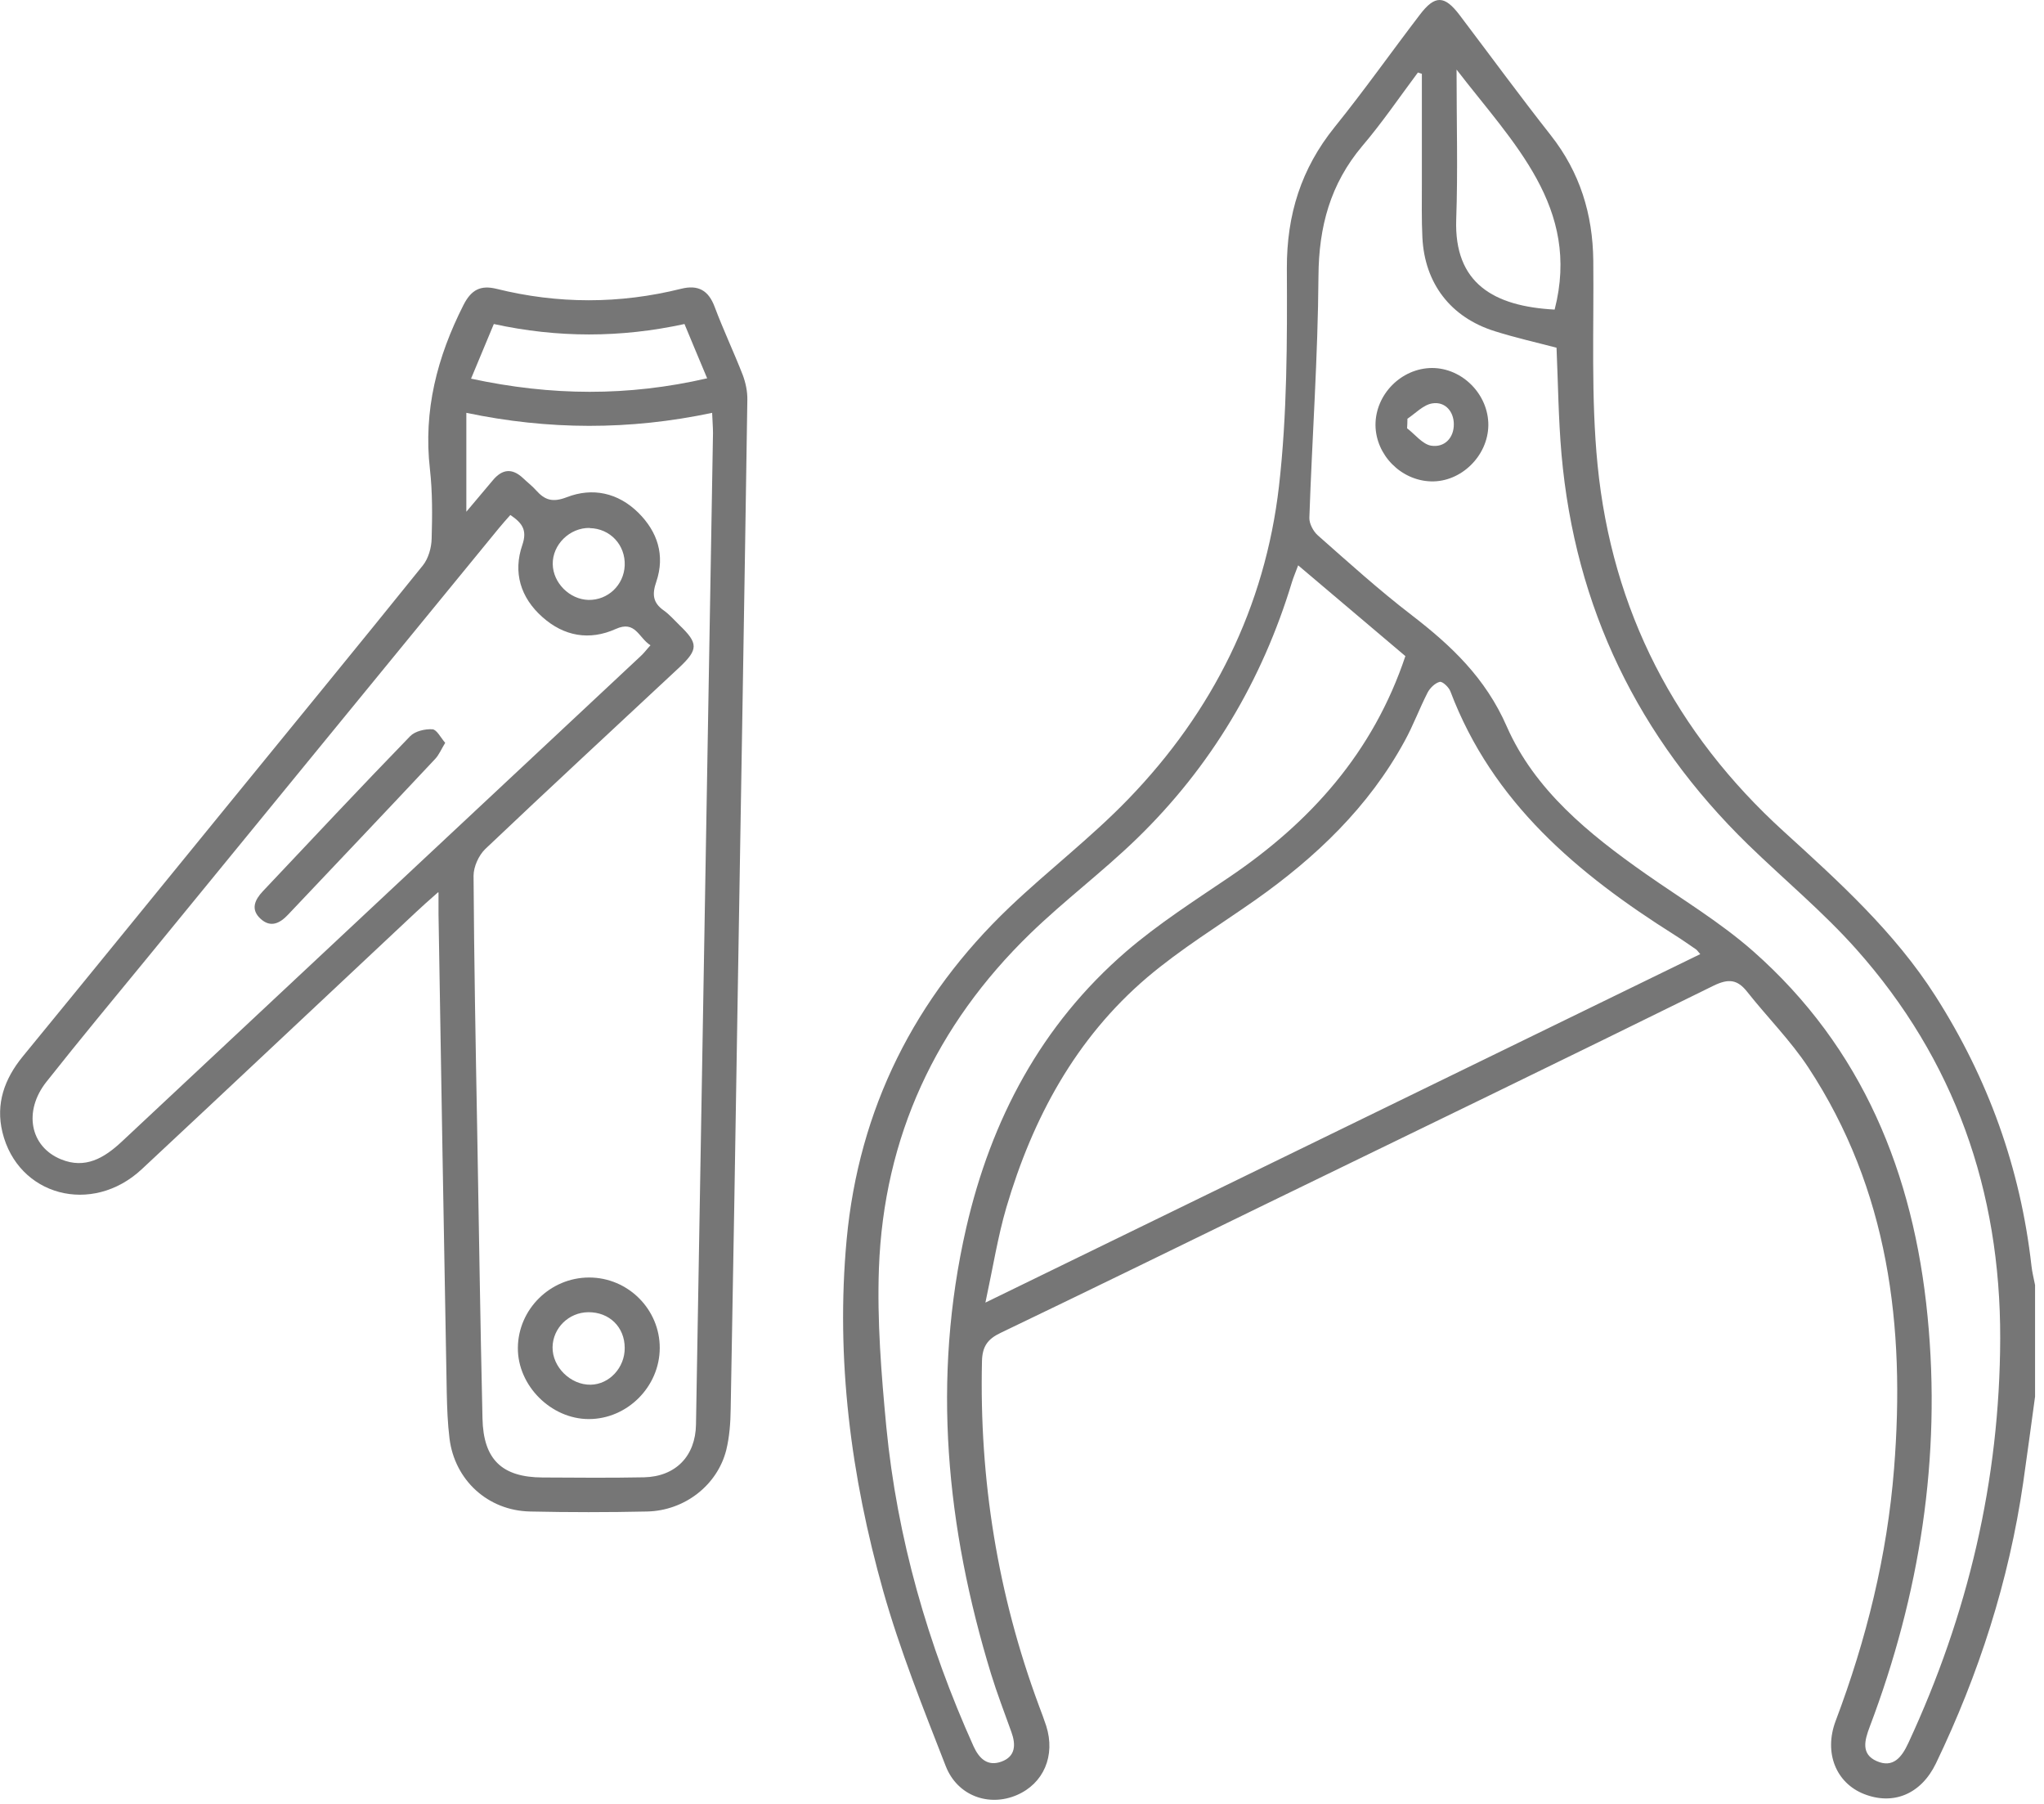
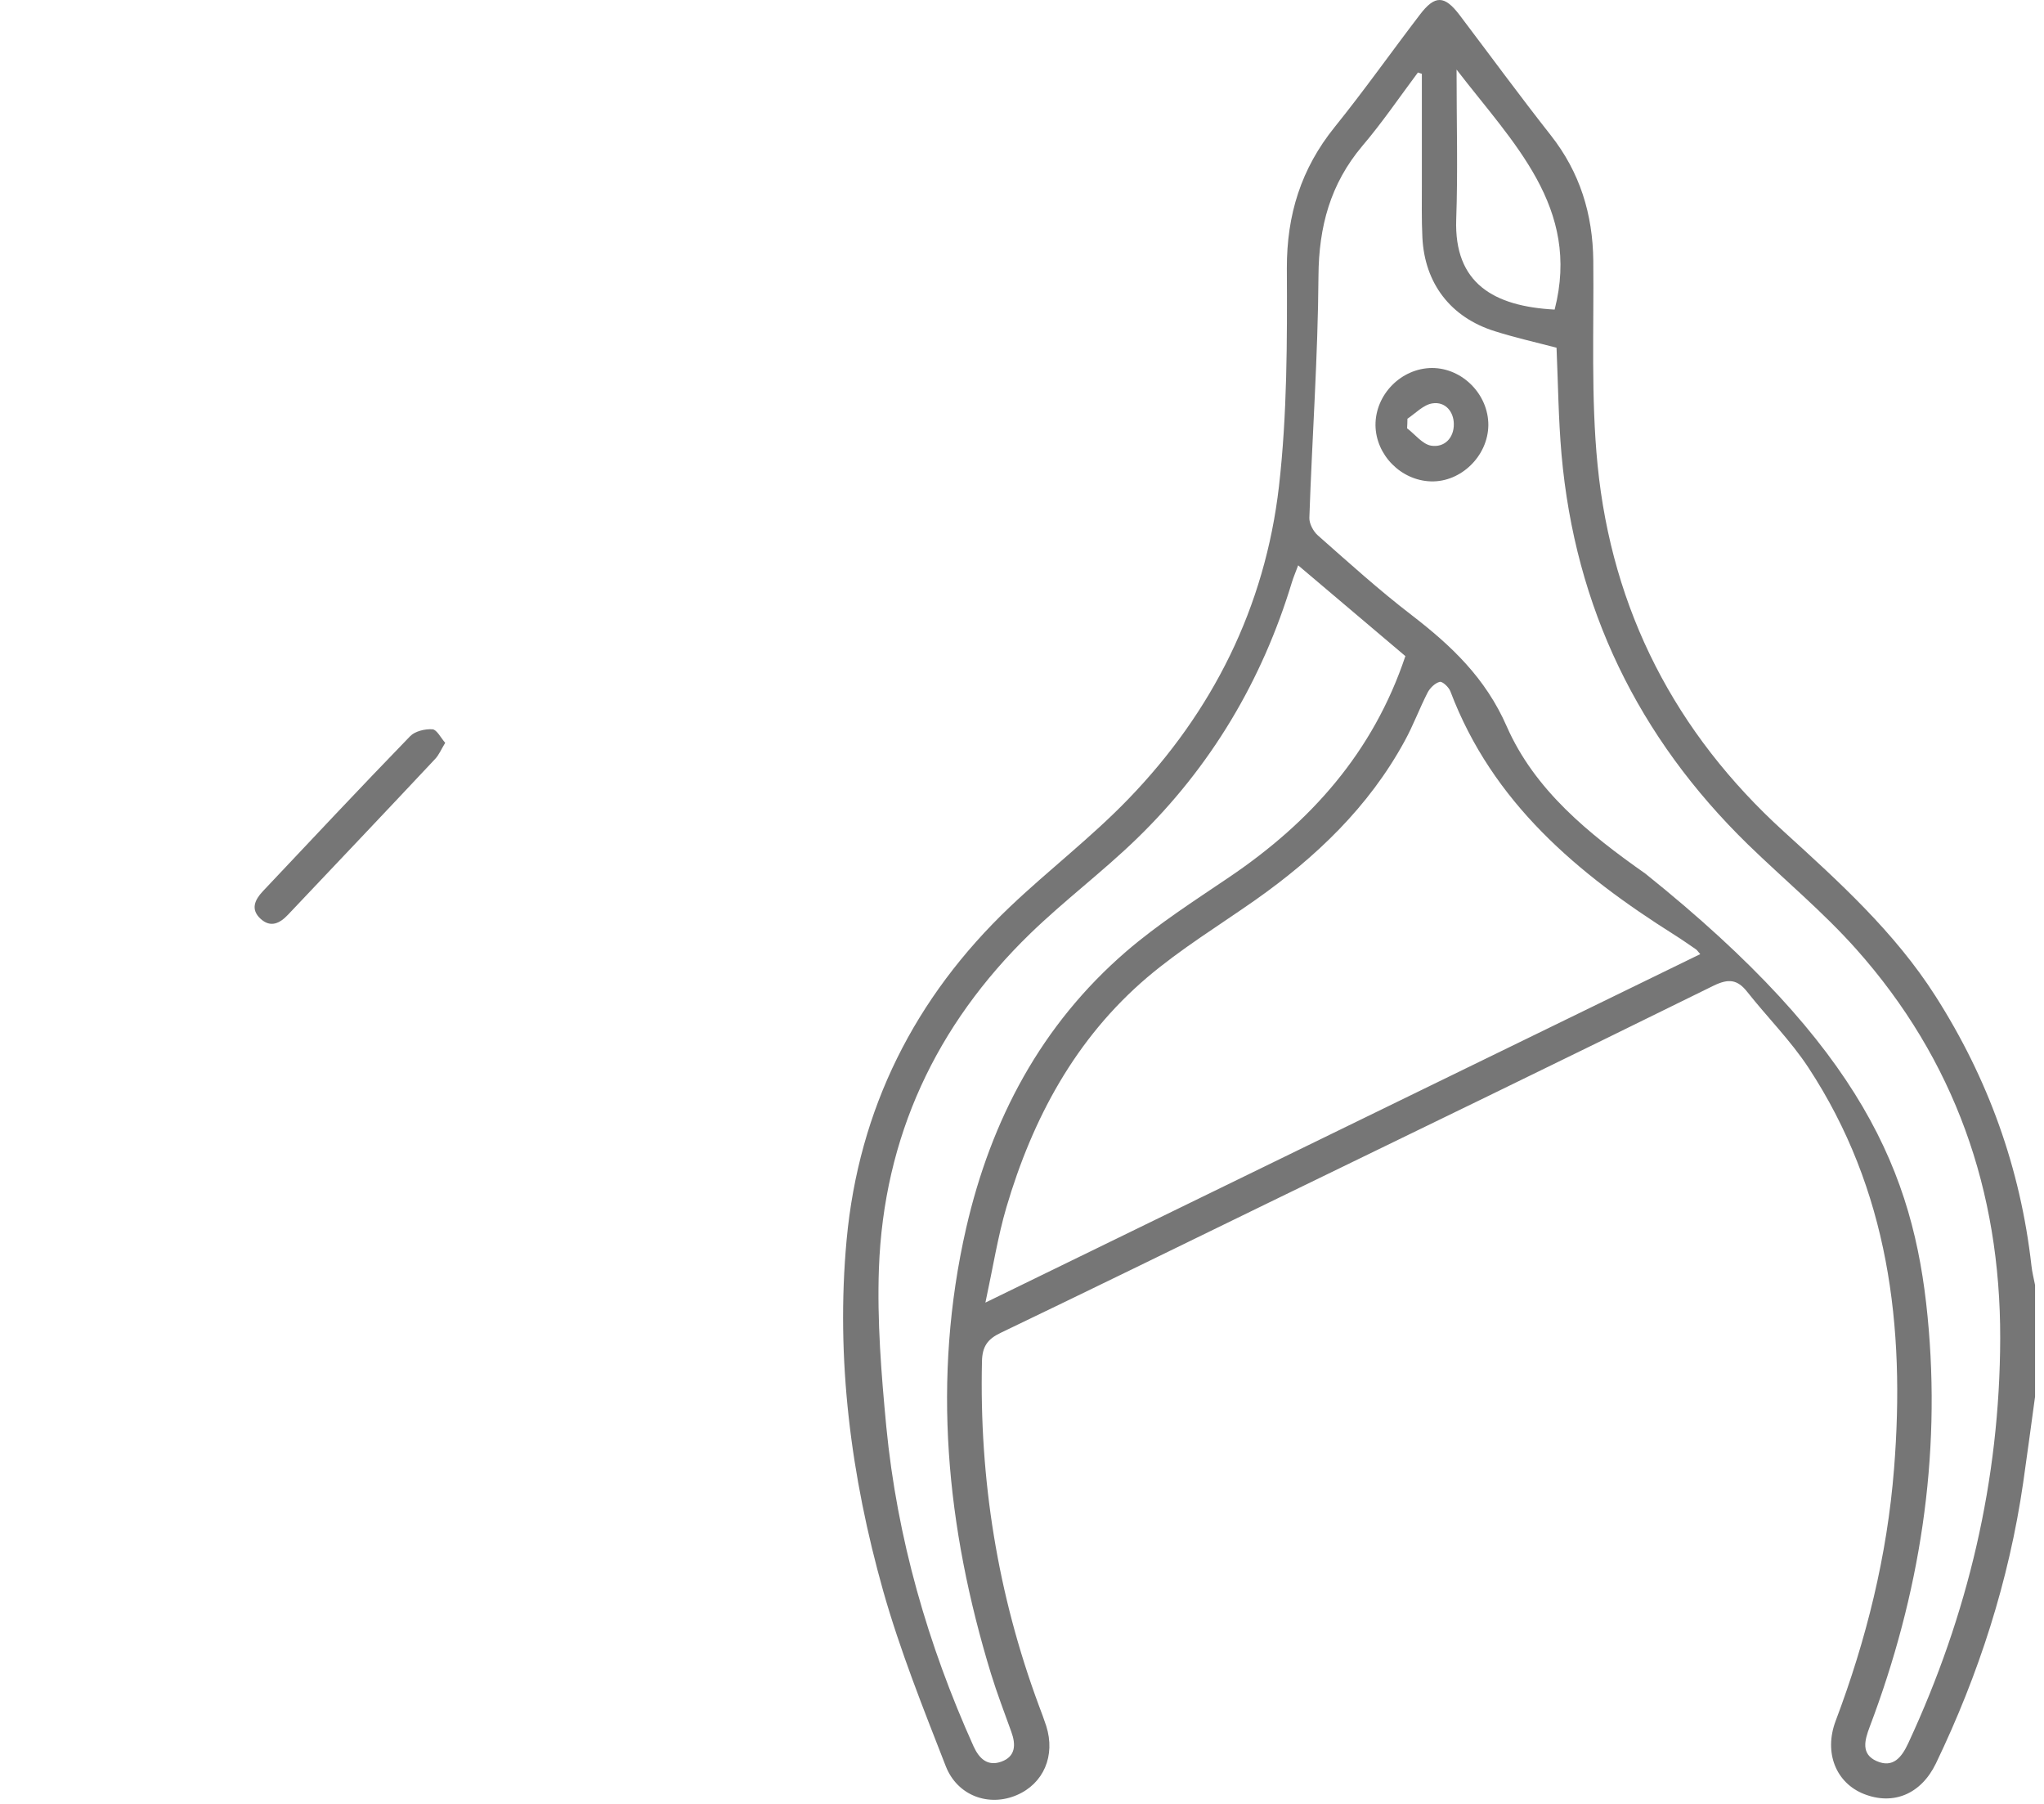
<svg xmlns="http://www.w3.org/2000/svg" width="119" height="105" viewBox="0 0 119 105" fill="none">
  <g clip-path="url(#clip0_40_226)">
-     <path d="M118.48 81.29C118.25 82.96 118.03 84.63 117.79 86.29C116.96 92.01 115.21 97.44 112.71 102.64C111.84 104.44 110.22 105.1 108.51 104.42C106.9 103.78 106.17 102.03 106.87 100.17C108.66 95.43 109.87 90.55 110.27 85.49C110.93 77.21 109.96 69.25 105.27 62.12C104.24 60.56 102.89 59.21 101.72 57.73C101.15 57.01 100.64 56.95 99.77 57.37C91.11 61.64 82.42 65.85 73.73 70.07C68.58 72.58 63.43 75.1 58.26 77.58C57.5 77.94 57.19 78.37 57.17 79.23C57.01 86.12 58.08 92.8 60.48 99.27C60.63 99.67 60.78 100.06 60.91 100.46C61.46 102.19 60.76 103.82 59.19 104.49C57.58 105.18 55.74 104.54 55.06 102.8C53.75 99.44 52.4 96.07 51.42 92.61C49.54 85.94 48.65 79.1 49.29 72.16C50 64.54 53.25 58.07 58.78 52.8C61.04 50.65 63.54 48.74 65.7 46.5C70.61 41.42 73.65 35.32 74.46 28.31C74.94 24.12 74.94 19.85 74.92 15.62C74.91 12.5 75.75 9.82 77.7 7.4C79.42 5.27 81 3.03 82.66 0.86C83.54 -0.3 84.1 -0.28 84.98 0.88C86.75 3.22 88.48 5.58 90.29 7.88C91.98 10.03 92.73 12.46 92.76 15.17C92.8 19.14 92.62 23.13 93.01 27.07C93.85 35.53 97.54 42.66 103.84 48.39C107.07 51.33 110.29 54.24 112.67 57.96C115.75 62.78 117.63 68 118.27 73.68C118.31 74.06 118.41 74.43 118.48 74.8V81.28V81.29ZM82.79 4.3C82.71 4.27 82.63 4.25 82.55 4.22C81.48 5.65 80.47 7.14 79.31 8.5C77.45 10.71 76.78 13.19 76.76 16.07C76.73 20.76 76.39 25.45 76.23 30.14C76.22 30.48 76.46 30.93 76.72 31.16C78.51 32.74 80.29 34.35 82.18 35.8C84.49 37.58 86.48 39.45 87.72 42.28C89.35 45.99 92.5 48.54 95.79 50.85C97.9 52.33 100.14 53.67 102.07 55.37C108.44 60.99 111.41 68.32 112.22 76.61C113.03 84.84 111.77 92.81 108.85 100.52C108.56 101.29 108.33 102.1 109.26 102.51C110.22 102.93 110.72 102.28 111.1 101.46C114.57 93.99 116.43 86.16 116.45 77.9C116.47 69.32 113.8 61.69 108.08 55.26C106.14 53.08 103.87 51.2 101.77 49.16C95.37 42.92 91.7 35.36 90.91 26.45C90.73 24.39 90.71 22.31 90.62 20.24C89.4 19.92 88.2 19.65 87.03 19.28C84.46 18.48 82.94 16.5 82.81 13.82C82.76 12.78 82.78 11.74 82.78 10.7C82.78 8.56 82.78 6.42 82.78 4.28L82.79 4.3ZM98.99 55.54C98.84 55.37 98.8 55.3 98.74 55.26C98.33 54.98 97.92 54.69 97.49 54.42C91.86 50.87 86.89 46.72 84.44 40.24C84.35 40 83.98 39.65 83.82 39.69C83.54 39.76 83.25 40.05 83.11 40.32C82.64 41.24 82.28 42.22 81.78 43.13C79.69 46.97 76.61 49.9 73.08 52.39C70.97 53.87 68.75 55.23 66.79 56.89C62.62 60.44 60.12 65.09 58.59 70.28C58.09 71.99 57.81 73.77 57.37 75.82C71.43 68.97 85.18 62.27 98.98 55.54H98.99ZM75.58 32.9C75.43 33.31 75.31 33.58 75.22 33.87C73.48 39.62 70.49 44.64 66.18 48.82C64.19 50.75 61.96 52.42 59.97 54.35C54.49 59.67 51.45 66.18 51.17 73.83C51.06 76.89 51.31 79.99 51.6 83.05C52.23 89.53 54.01 95.72 56.68 101.65C57.01 102.37 57.5 102.83 58.3 102.54C59.13 102.24 59.15 101.55 58.88 100.81C58.48 99.69 58.05 98.58 57.7 97.44C55.09 88.91 54.24 80.26 56.25 71.48C57.7 65.17 60.62 59.65 65.57 55.38C67.43 53.78 69.52 52.44 71.56 51.06C76.31 47.85 79.95 43.78 81.82 38.19C79.79 36.47 77.71 34.71 75.57 32.9H75.58ZM84.8 4.06C84.8 7.16 84.88 9.97 84.78 12.77C84.65 16.49 86.96 17.83 90.51 18.02C92.04 12.07 88.1 8.34 84.8 4.05V4.06Z" fill="#767676" />
-     <path d="M25.5 51.94C24.91 52.46 24.55 52.78 24.2 53.11C18.88 58.09 13.58 63.09 8.25 68.06C5.35 70.76 1.04 69.61 0.14 65.9C-0.26 64.24 0.26 62.8 1.32 61.5C5.28 56.67 9.21 51.83 13.16 46.99C16.98 42.3 20.82 37.63 24.62 32.91C24.94 32.51 25.12 31.88 25.13 31.35C25.17 30 25.18 28.64 25.03 27.31C24.64 23.9 25.45 20.78 26.98 17.76C27.44 16.85 27.99 16.59 28.9 16.81C32.48 17.7 36.07 17.7 39.65 16.81C40.65 16.56 41.25 16.9 41.61 17.87C42.11 19.2 42.72 20.49 43.24 21.82C43.41 22.27 43.52 22.79 43.51 23.27C43.34 34.79 43.14 46.32 42.95 57.84C42.82 65.9 42.69 73.95 42.54 82.01C42.53 82.81 42.47 83.64 42.28 84.41C41.76 86.45 39.86 87.93 37.68 87.98C35.41 88.03 33.13 88.03 30.86 87.98C28.4 87.93 26.47 86.15 26.17 83.73C26.06 82.85 26.03 81.96 26.01 81.08C25.84 71.79 25.68 62.5 25.53 53.21C25.53 52.9 25.53 52.6 25.53 51.95L25.5 51.94ZM27.13 29.81C27.79 29.02 28.24 28.5 28.68 27.97C29.23 27.3 29.81 27.23 30.45 27.83C30.7 28.07 30.98 28.28 31.21 28.54C31.72 29.11 32.17 29.26 33 28.94C34.5 28.36 35.98 28.68 37.16 29.84C38.28 30.95 38.73 32.32 38.21 33.86C37.96 34.58 38 35.08 38.64 35.53C38.98 35.77 39.26 36.1 39.57 36.4C40.65 37.44 40.66 37.8 39.57 38.83C35.79 42.36 32 45.86 28.25 49.42C27.87 49.79 27.57 50.45 27.57 50.98C27.6 55.88 27.69 60.77 27.78 65.67C27.88 71.3 27.96 76.93 28.09 82.56C28.14 84.96 29.23 85.99 31.59 86C33.56 86.01 35.52 86.03 37.49 85.99C39.33 85.95 40.49 84.76 40.52 82.92C40.85 63.68 41.18 44.44 41.51 25.21C41.51 24.87 41.48 24.54 41.46 24.03C36.65 25.05 31.92 25.03 27.15 24.03V29.82L27.13 29.81ZM29.7 29.99C29.48 30.24 29.25 30.49 29.04 30.75C22.23 39.07 15.42 47.38 8.62 55.7C6.64 58.11 4.65 60.51 2.71 62.96C1.35 64.67 1.74 66.74 3.55 67.48C4.96 68.06 6.06 67.41 7.08 66.46C17.15 57.03 27.23 47.61 37.3 38.19C37.49 38.02 37.64 37.81 37.87 37.56C37.18 37.13 37 36.09 35.85 36.61C34.32 37.3 32.83 37.04 31.57 35.91C30.3 34.78 29.86 33.31 30.41 31.72C30.71 30.84 30.39 30.44 29.72 29.98L29.7 29.99ZM27.42 22.04C32.1 23.05 36.58 23.08 41.17 22.02C40.7 20.89 40.28 19.91 39.85 18.86C36.13 19.67 32.46 19.67 28.75 18.86C28.31 19.91 27.9 20.9 27.42 22.05V22.04ZM34.33 30.73C33.17 30.71 32.16 31.7 32.18 32.84C32.2 33.93 33.16 34.89 34.26 34.92C35.39 34.94 36.32 34.06 36.37 32.92C36.42 31.72 35.52 30.76 34.33 30.74V30.73Z" fill="#767676" />
+     <path d="M118.48 81.29C118.25 82.96 118.03 84.63 117.79 86.29C116.96 92.01 115.21 97.44 112.71 102.64C111.84 104.44 110.22 105.1 108.51 104.42C106.9 103.78 106.17 102.03 106.87 100.17C108.66 95.43 109.87 90.55 110.27 85.49C110.93 77.21 109.96 69.25 105.27 62.12C104.24 60.56 102.89 59.21 101.72 57.73C101.15 57.01 100.64 56.95 99.77 57.37C91.11 61.64 82.42 65.85 73.73 70.07C68.58 72.58 63.43 75.1 58.26 77.58C57.5 77.94 57.19 78.37 57.17 79.23C57.01 86.12 58.08 92.8 60.48 99.27C60.63 99.67 60.78 100.06 60.91 100.46C61.46 102.19 60.76 103.82 59.19 104.49C57.58 105.18 55.74 104.54 55.06 102.8C53.75 99.44 52.4 96.07 51.42 92.61C49.54 85.94 48.65 79.1 49.29 72.16C50 64.54 53.25 58.07 58.78 52.8C61.04 50.65 63.54 48.74 65.7 46.5C70.61 41.42 73.65 35.32 74.46 28.31C74.94 24.12 74.94 19.85 74.92 15.62C74.91 12.5 75.75 9.82 77.7 7.4C79.42 5.27 81 3.03 82.66 0.86C83.54 -0.3 84.1 -0.28 84.98 0.88C86.75 3.22 88.48 5.58 90.29 7.88C91.98 10.03 92.73 12.46 92.76 15.17C92.8 19.14 92.62 23.13 93.01 27.07C93.85 35.53 97.54 42.66 103.84 48.39C107.07 51.33 110.29 54.24 112.67 57.96C115.75 62.78 117.63 68 118.27 73.68C118.31 74.06 118.41 74.43 118.48 74.8V81.28V81.29ZM82.79 4.3C82.71 4.27 82.63 4.25 82.55 4.22C81.48 5.65 80.47 7.14 79.31 8.5C77.45 10.71 76.78 13.19 76.76 16.07C76.73 20.76 76.39 25.45 76.23 30.14C76.22 30.48 76.46 30.93 76.72 31.16C78.51 32.74 80.29 34.35 82.18 35.8C84.49 37.58 86.48 39.45 87.72 42.28C89.35 45.99 92.5 48.54 95.79 50.85C108.44 60.99 111.41 68.32 112.22 76.61C113.03 84.84 111.77 92.81 108.85 100.52C108.56 101.29 108.33 102.1 109.26 102.51C110.22 102.93 110.72 102.28 111.1 101.46C114.57 93.99 116.43 86.16 116.45 77.9C116.47 69.32 113.8 61.69 108.08 55.26C106.14 53.08 103.87 51.2 101.77 49.16C95.37 42.92 91.7 35.36 90.91 26.45C90.73 24.39 90.71 22.31 90.62 20.24C89.4 19.92 88.2 19.65 87.03 19.28C84.46 18.48 82.94 16.5 82.81 13.82C82.76 12.78 82.78 11.74 82.78 10.7C82.78 8.56 82.78 6.42 82.78 4.28L82.79 4.3ZM98.99 55.54C98.84 55.37 98.8 55.3 98.74 55.26C98.33 54.98 97.92 54.69 97.49 54.42C91.86 50.87 86.89 46.72 84.44 40.24C84.35 40 83.98 39.65 83.82 39.69C83.54 39.76 83.25 40.05 83.11 40.32C82.64 41.24 82.28 42.22 81.78 43.13C79.69 46.97 76.61 49.9 73.08 52.39C70.97 53.87 68.75 55.23 66.79 56.89C62.62 60.44 60.12 65.09 58.59 70.28C58.09 71.99 57.81 73.77 57.37 75.82C71.43 68.97 85.18 62.27 98.98 55.54H98.99ZM75.58 32.9C75.43 33.31 75.31 33.58 75.22 33.87C73.48 39.62 70.49 44.64 66.18 48.82C64.19 50.75 61.96 52.42 59.97 54.35C54.49 59.67 51.45 66.18 51.17 73.83C51.06 76.89 51.31 79.99 51.6 83.05C52.23 89.53 54.01 95.72 56.68 101.65C57.01 102.37 57.5 102.83 58.3 102.54C59.13 102.24 59.15 101.55 58.88 100.81C58.48 99.69 58.05 98.58 57.7 97.44C55.09 88.91 54.24 80.26 56.25 71.48C57.7 65.17 60.62 59.65 65.57 55.38C67.43 53.78 69.52 52.44 71.56 51.06C76.31 47.85 79.95 43.78 81.82 38.19C79.79 36.47 77.71 34.71 75.57 32.9H75.58ZM84.8 4.06C84.8 7.16 84.88 9.97 84.78 12.77C84.65 16.49 86.96 17.83 90.51 18.02C92.04 12.07 88.1 8.34 84.8 4.05V4.06Z" fill="#767676" />
    <path d="M86.65 24.75C86.63 26.54 85.06 28.07 83.31 28.02C81.56 27.97 80.1 26.48 80.08 24.75C80.07 22.96 81.58 21.43 83.37 21.42C85.14 21.42 86.66 22.96 86.65 24.75ZM81.94 24.38C81.94 24.56 81.93 24.75 81.92 24.93C82.38 25.28 82.81 25.85 83.31 25.94C84.09 26.07 84.65 25.49 84.64 24.69C84.64 23.97 84.15 23.36 83.39 23.48C82.87 23.56 82.41 24.06 81.93 24.38H81.94Z" fill="#767676" />
-     <path d="M34.3 74.36C36.57 74.36 38.42 76.22 38.41 78.47C38.4 80.72 36.52 82.6 34.28 82.6C32.08 82.6 30.13 80.65 30.15 78.45C30.17 76.2 32.04 74.36 34.3 74.36ZM36.37 78.46C36.37 77.24 35.47 76.37 34.25 76.38C33.11 76.39 32.19 77.3 32.17 78.41C32.15 79.57 33.22 80.62 34.39 80.6C35.48 80.58 36.38 79.6 36.37 78.46Z" fill="#767676" />
    <path d="M25.93 43.22C25.69 43.61 25.56 43.94 25.33 44.18C22.49 47.21 19.63 50.22 16.77 53.24C16.3 53.74 15.76 54.02 15.17 53.48C14.57 52.93 14.84 52.37 15.3 51.88C18.15 48.86 20.99 45.83 23.88 42.85C24.16 42.56 24.75 42.42 25.18 42.45C25.43 42.47 25.66 42.94 25.92 43.24L25.93 43.22Z" fill="#767676" />
  </g>
  <defs>
    <clipPath id="clip0_40_226">
      <rect width="118.48" height="104.76" fill="white" />
    </clipPath>
  </defs>
</svg>